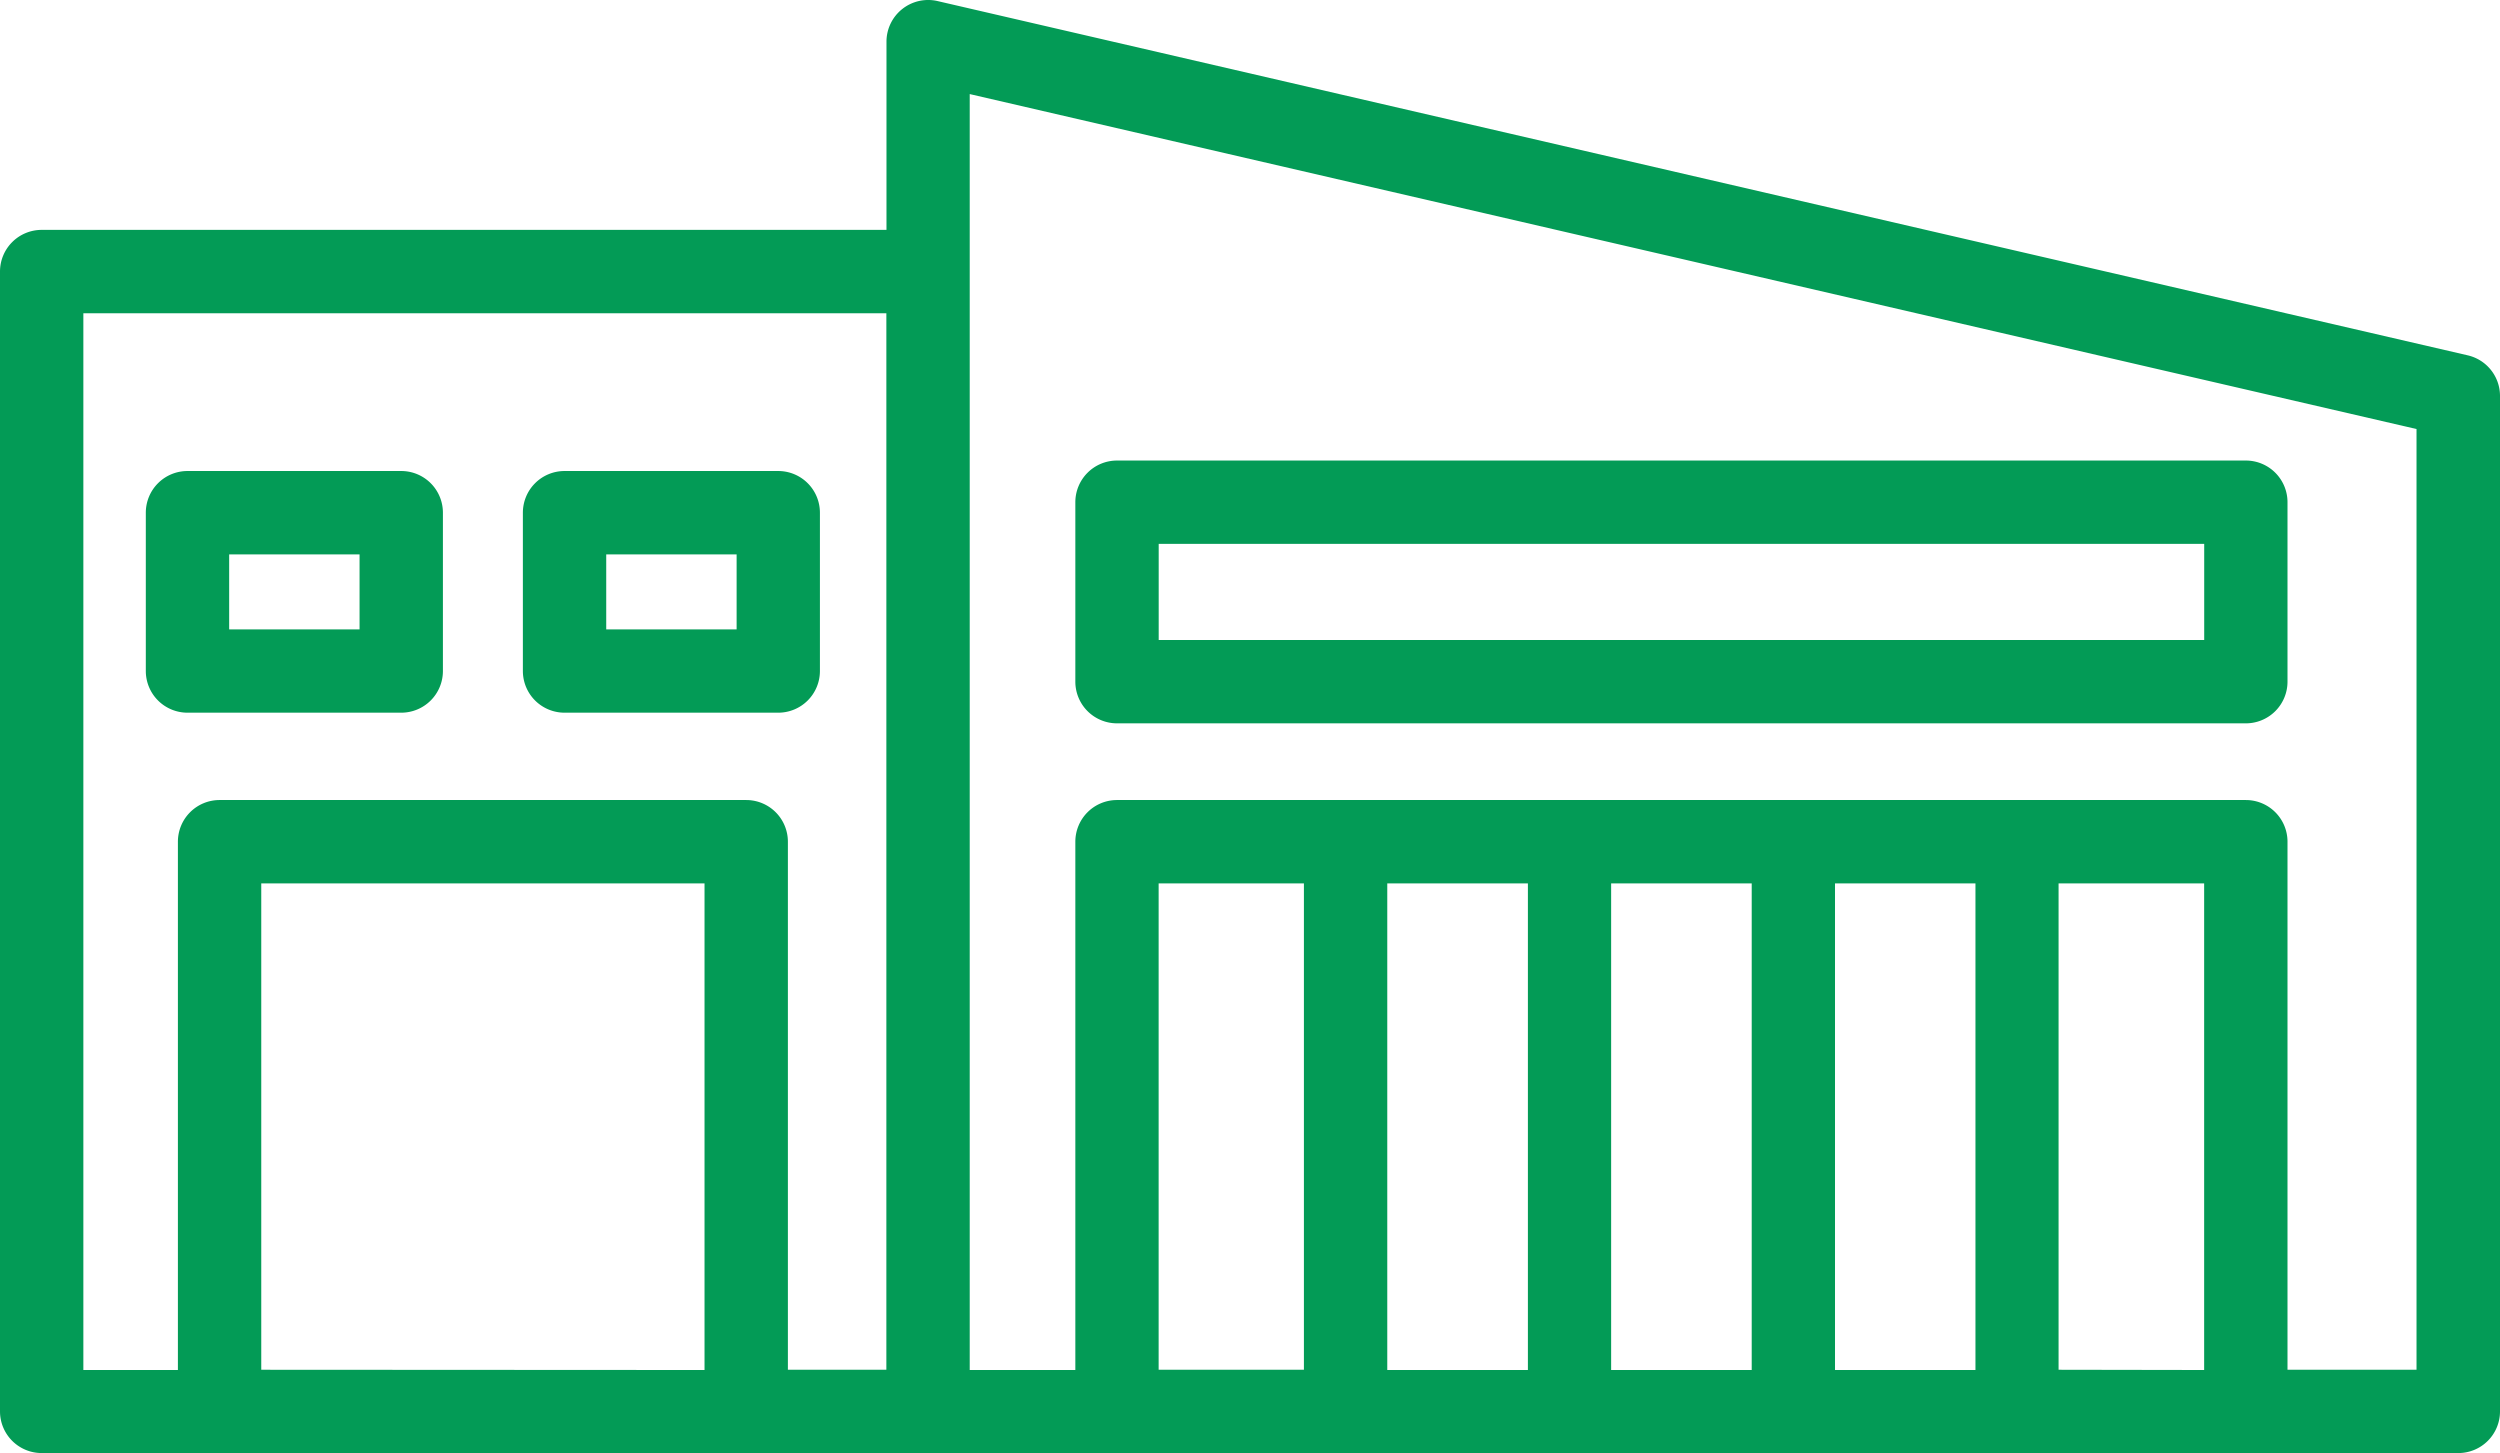
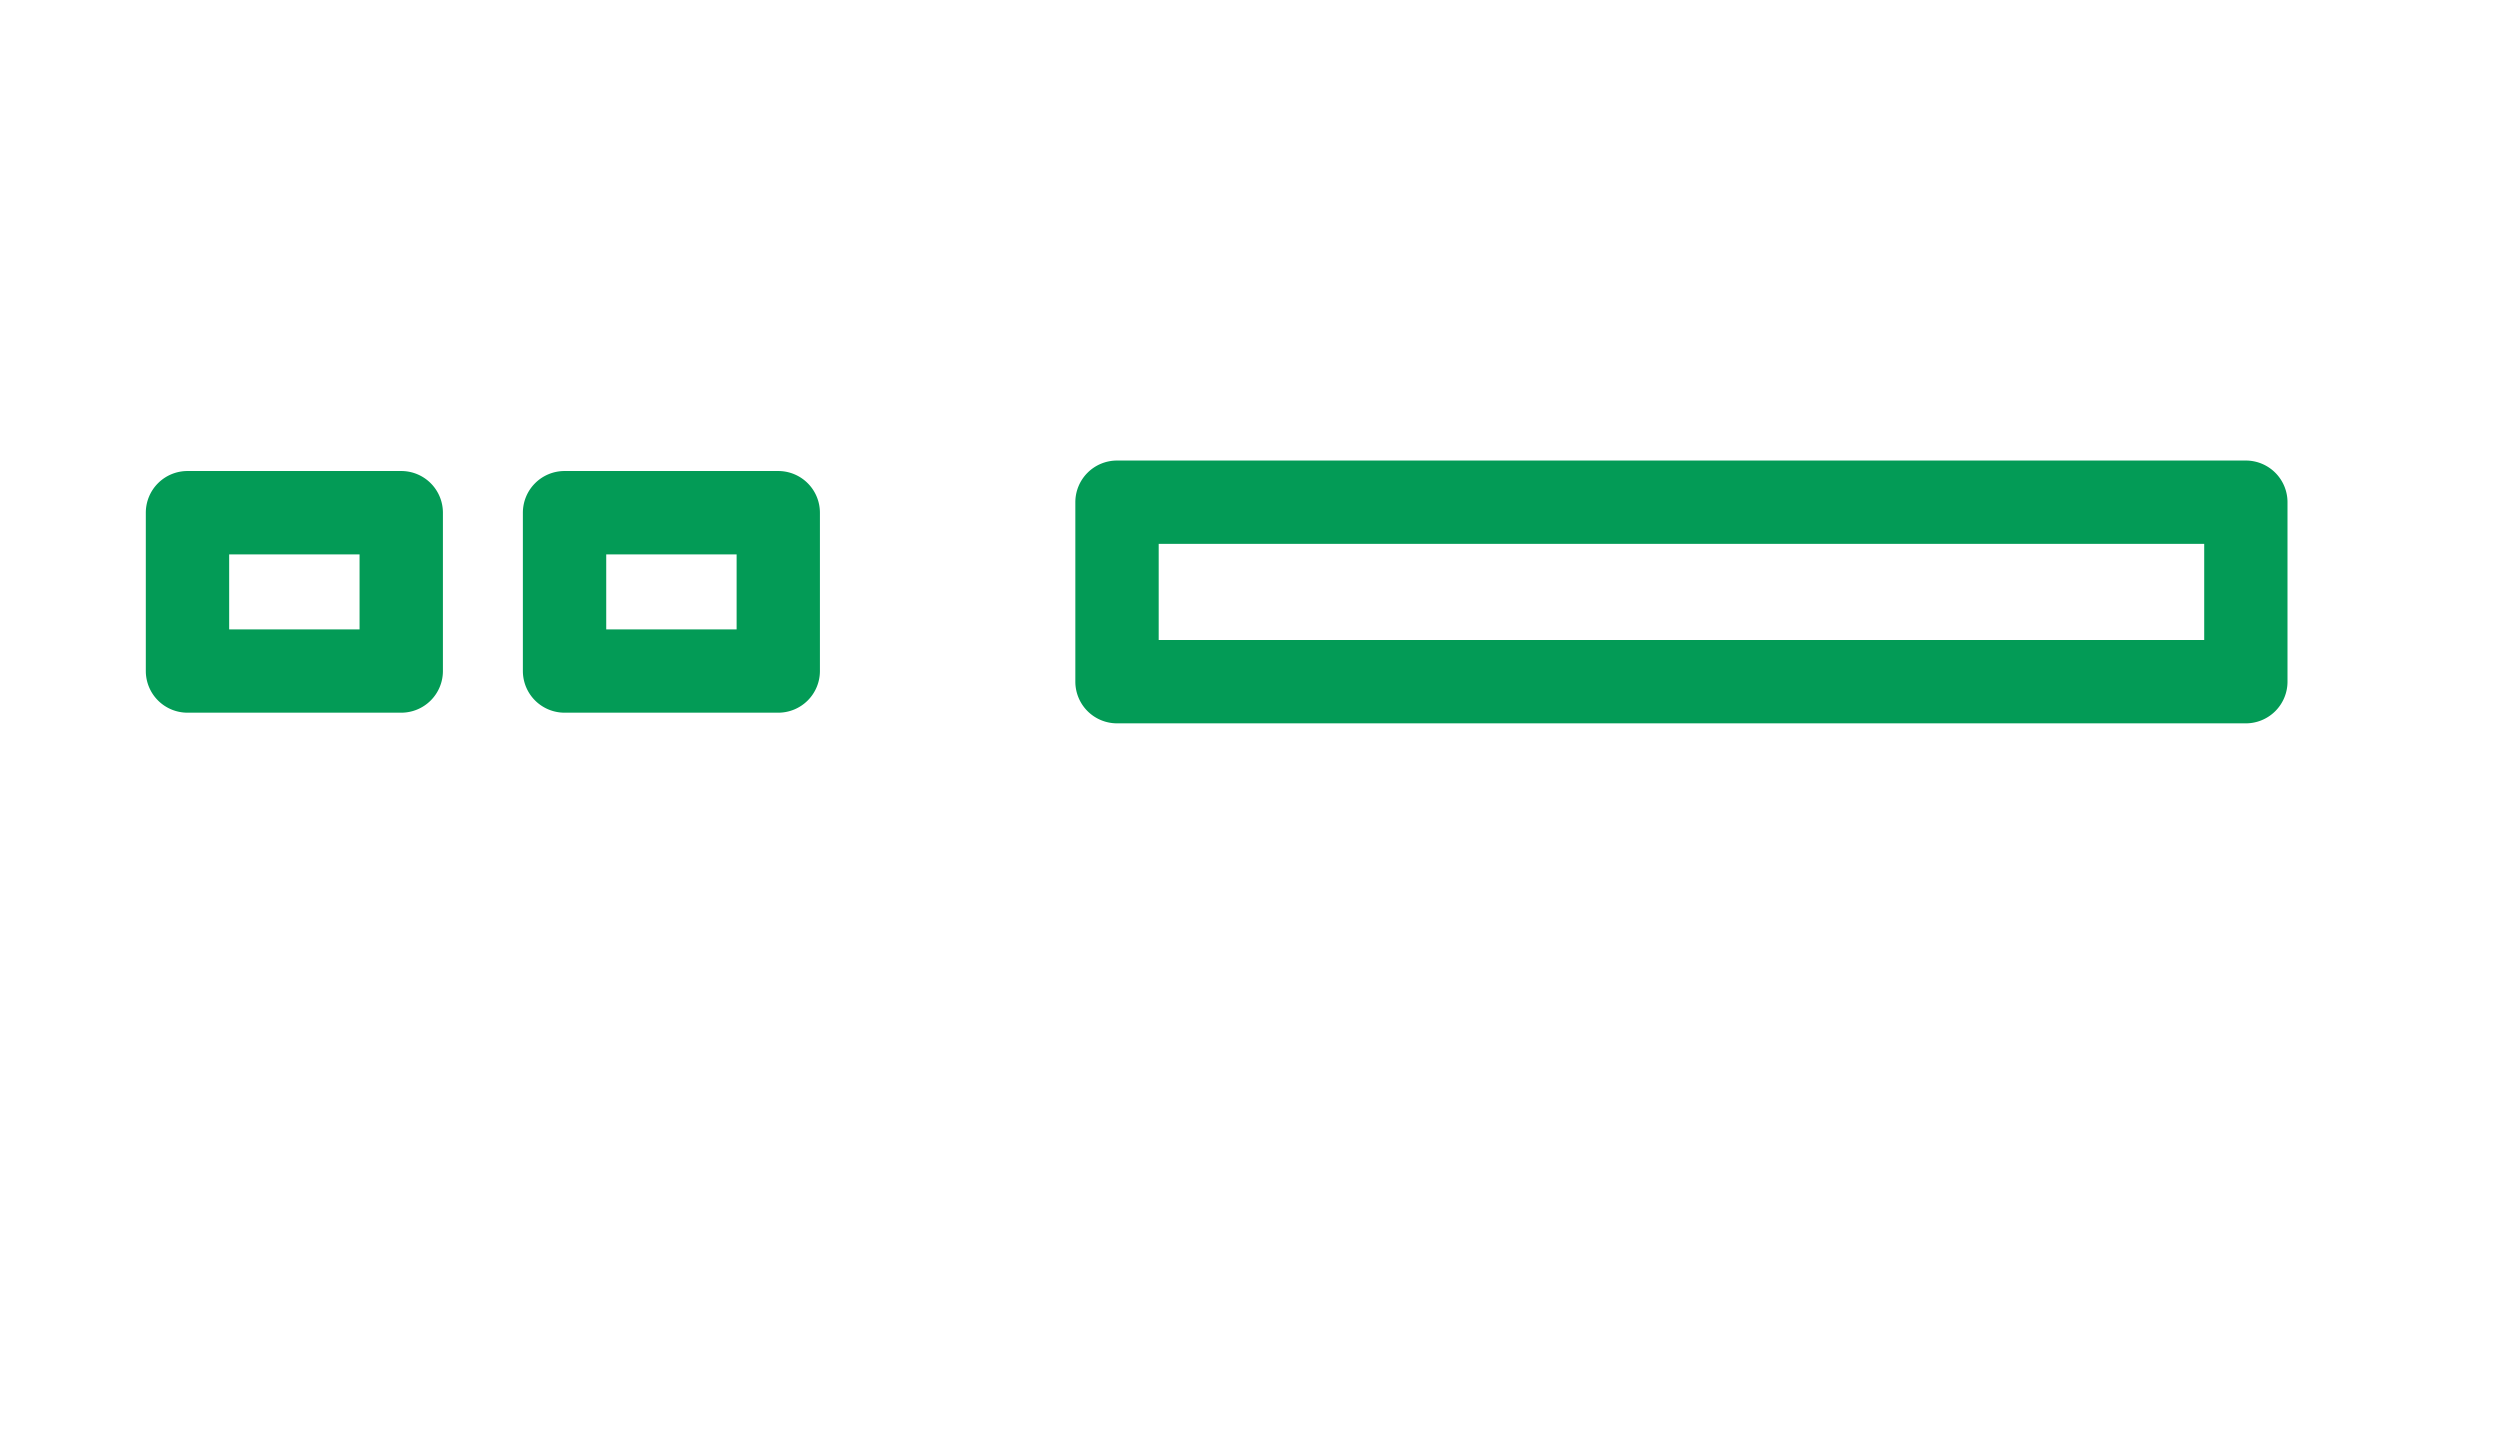
<svg xmlns="http://www.w3.org/2000/svg" id="factory_1_" data-name="factory (1)" width="41.989" height="24.405" viewBox="0 0 41.989 24.405">
-   <path id="Path_24938" data-name="Path 24938" d="M43.447,20.531l-25.7-5.95a.7.7,0,0,0-.858.682v3.161H2.7a.7.7,0,0,0-.7.7V38.268a.7.7,0,0,0,.7.7H43.289a.7.7,0,0,0,.7-.7V21.213a.7.7,0,0,0-.542-.682ZM3.4,19.824H16.887V37.569H15.233V28.7a.7.7,0,0,0-.7-.7H5.688a.7.7,0,0,0-.7.7v8.873H3.4ZM6.388,37.569V29.4h7.445v8.173ZM27.662,29.4v8.173H25.3V29.4Zm3.759,0v8.173H29.06V29.4Zm3.758,0v8.173H32.82V29.4ZM23.9,37.569H21.46V29.4H23.9Zm12.675,0V29.4H39.02v8.173Zm6.012,0H40.42V28.7a.7.7,0,0,0-.7-.7H20.761a.7.7,0,0,0-.7.7v8.873H18.287V16.143l24.3,5.626Z" transform="translate(-2 -14.563)" fill="#039b56" />
-   <path id="Path_24939" data-name="Path 24939" d="M28.508,30.03H47.467a.7.7,0,0,0,.7-.7V26.316a.7.7,0,0,0-.7-.7H28.508a.7.7,0,0,0-.7.7V29.33A.7.7,0,0,0,28.508,30.03Zm.7-3.014h17.56V28.63H29.208Z" transform="translate(-9.747 -17.881)" fill="#039b56" />
+   <path id="Path_24939" data-name="Path 24939" d="M28.508,30.03H47.467a.7.7,0,0,0,.7-.7V26.316a.7.7,0,0,0-.7-.7H28.508a.7.7,0,0,0-.7.7V29.33A.7.7,0,0,0,28.508,30.03m.7-3.014h17.56V28.63H29.208Z" transform="translate(-9.747 -17.881)" fill="#039b56" />
  <path id="Path_24940" data-name="Path 24940" d="M6.2,29.927H9.79a.7.7,0,0,0,.7-.7V26.568a.7.7,0,0,0-.7-.7H6.2a.7.7,0,0,0-.7.7v2.659A.7.7,0,0,0,6.2,29.927Zm.7-2.659H9.09v1.26H6.9Z" transform="translate(-3.051 -17.957)" fill="#039b56" />
  <path id="Path_24941" data-name="Path 24941" d="M15.249,29.927h3.589a.7.7,0,0,0,.7-.7V26.568a.7.7,0,0,0-.7-.7H15.249a.7.7,0,0,0-.7.7v2.659A.7.7,0,0,0,15.249,29.927Zm.7-2.659h2.19v1.26h-2.19Z" transform="translate(-5.767 -17.957)" fill="#039b56" />
</svg>